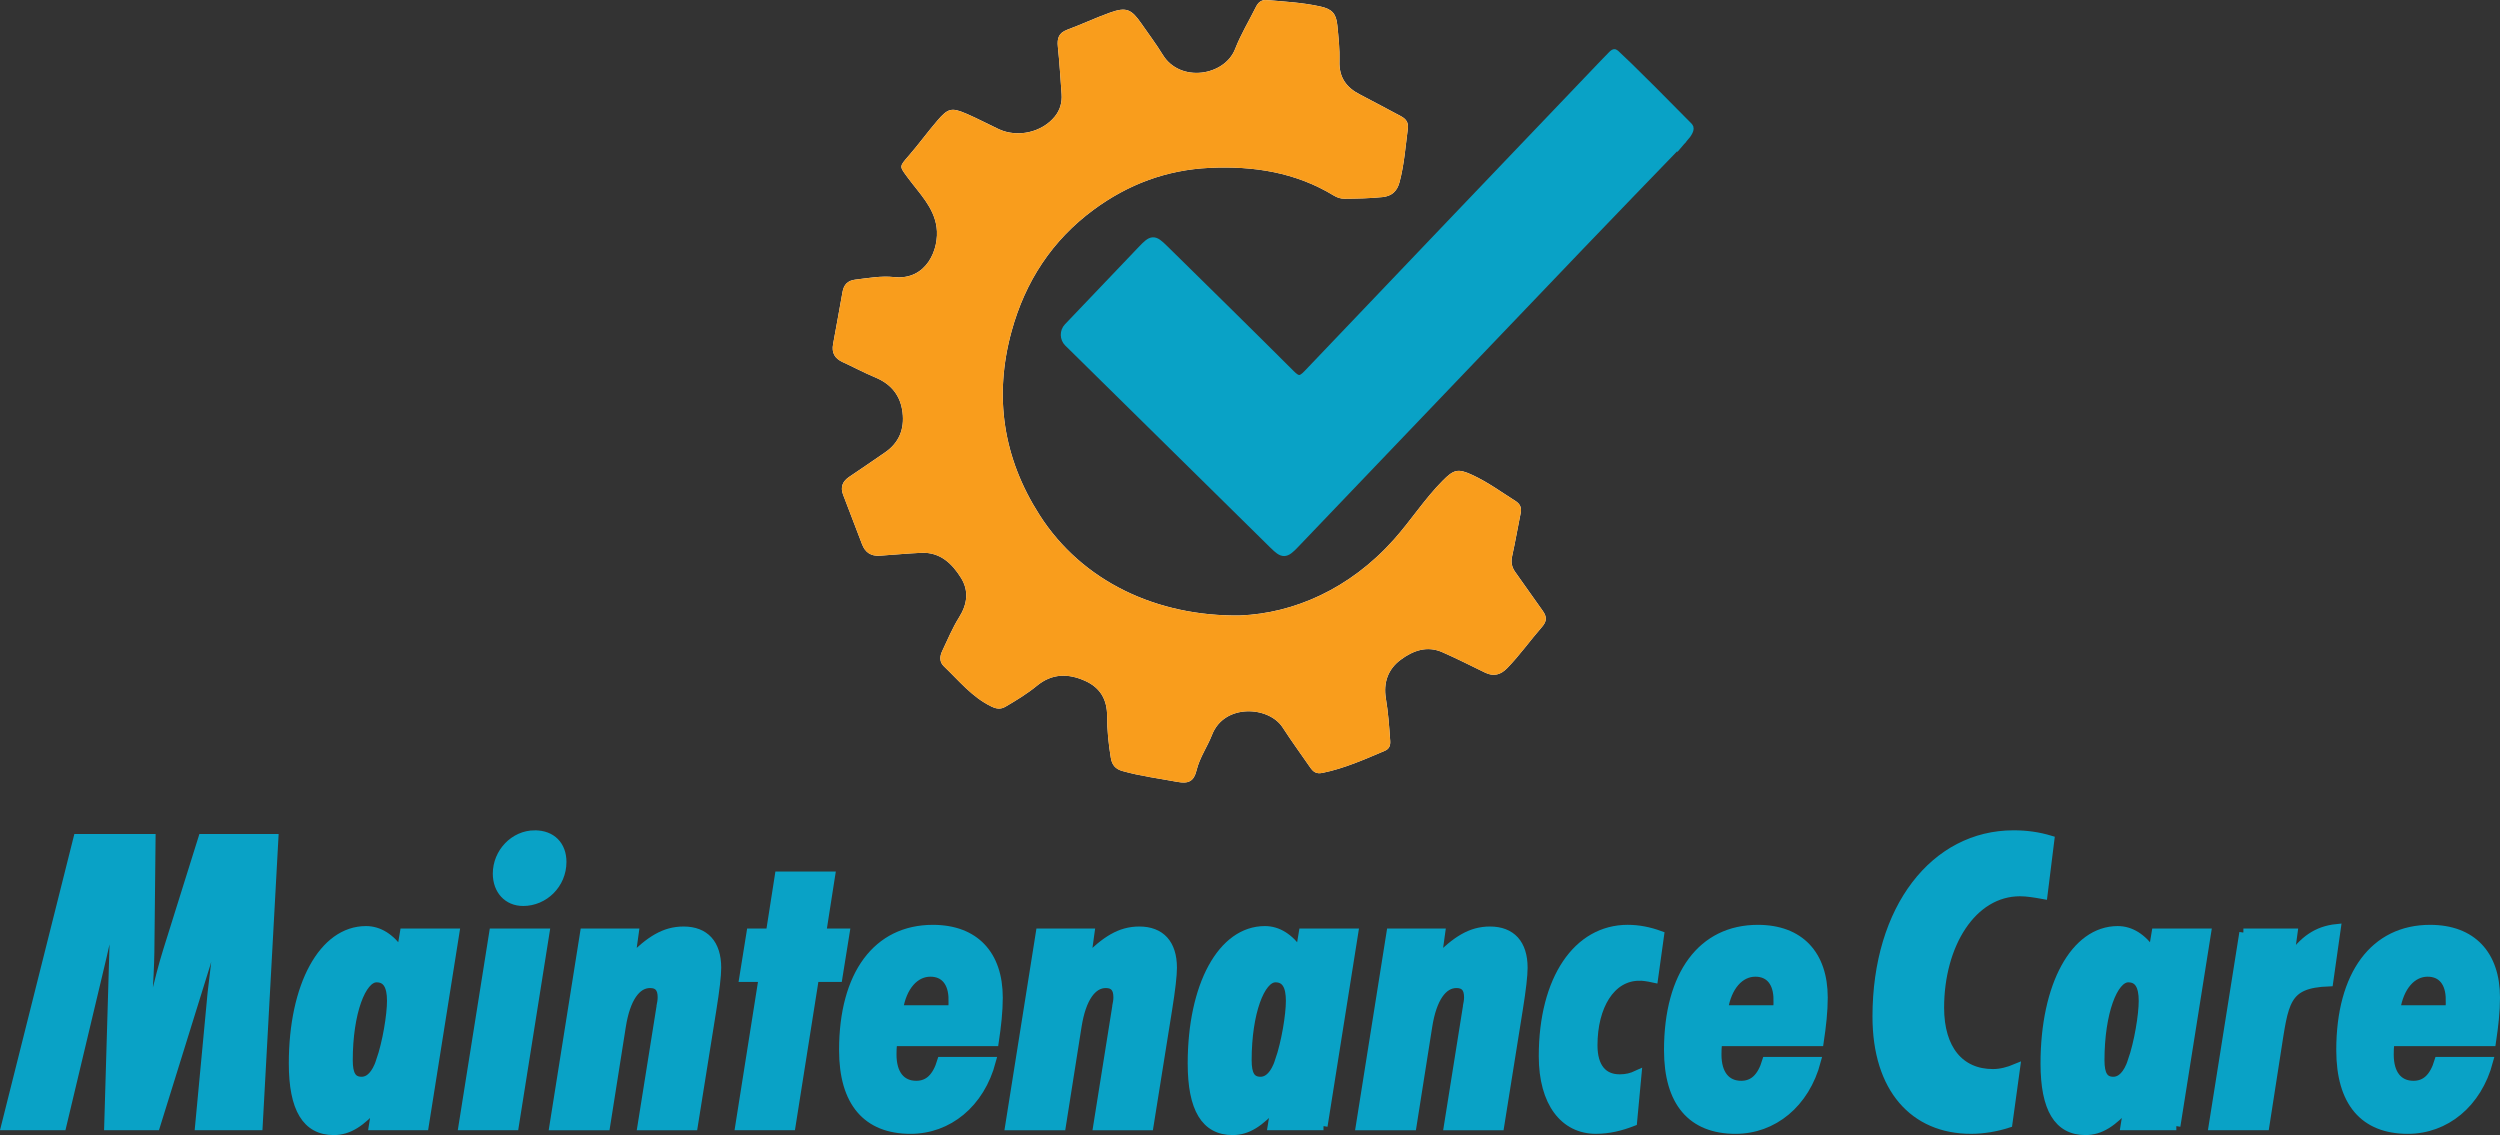
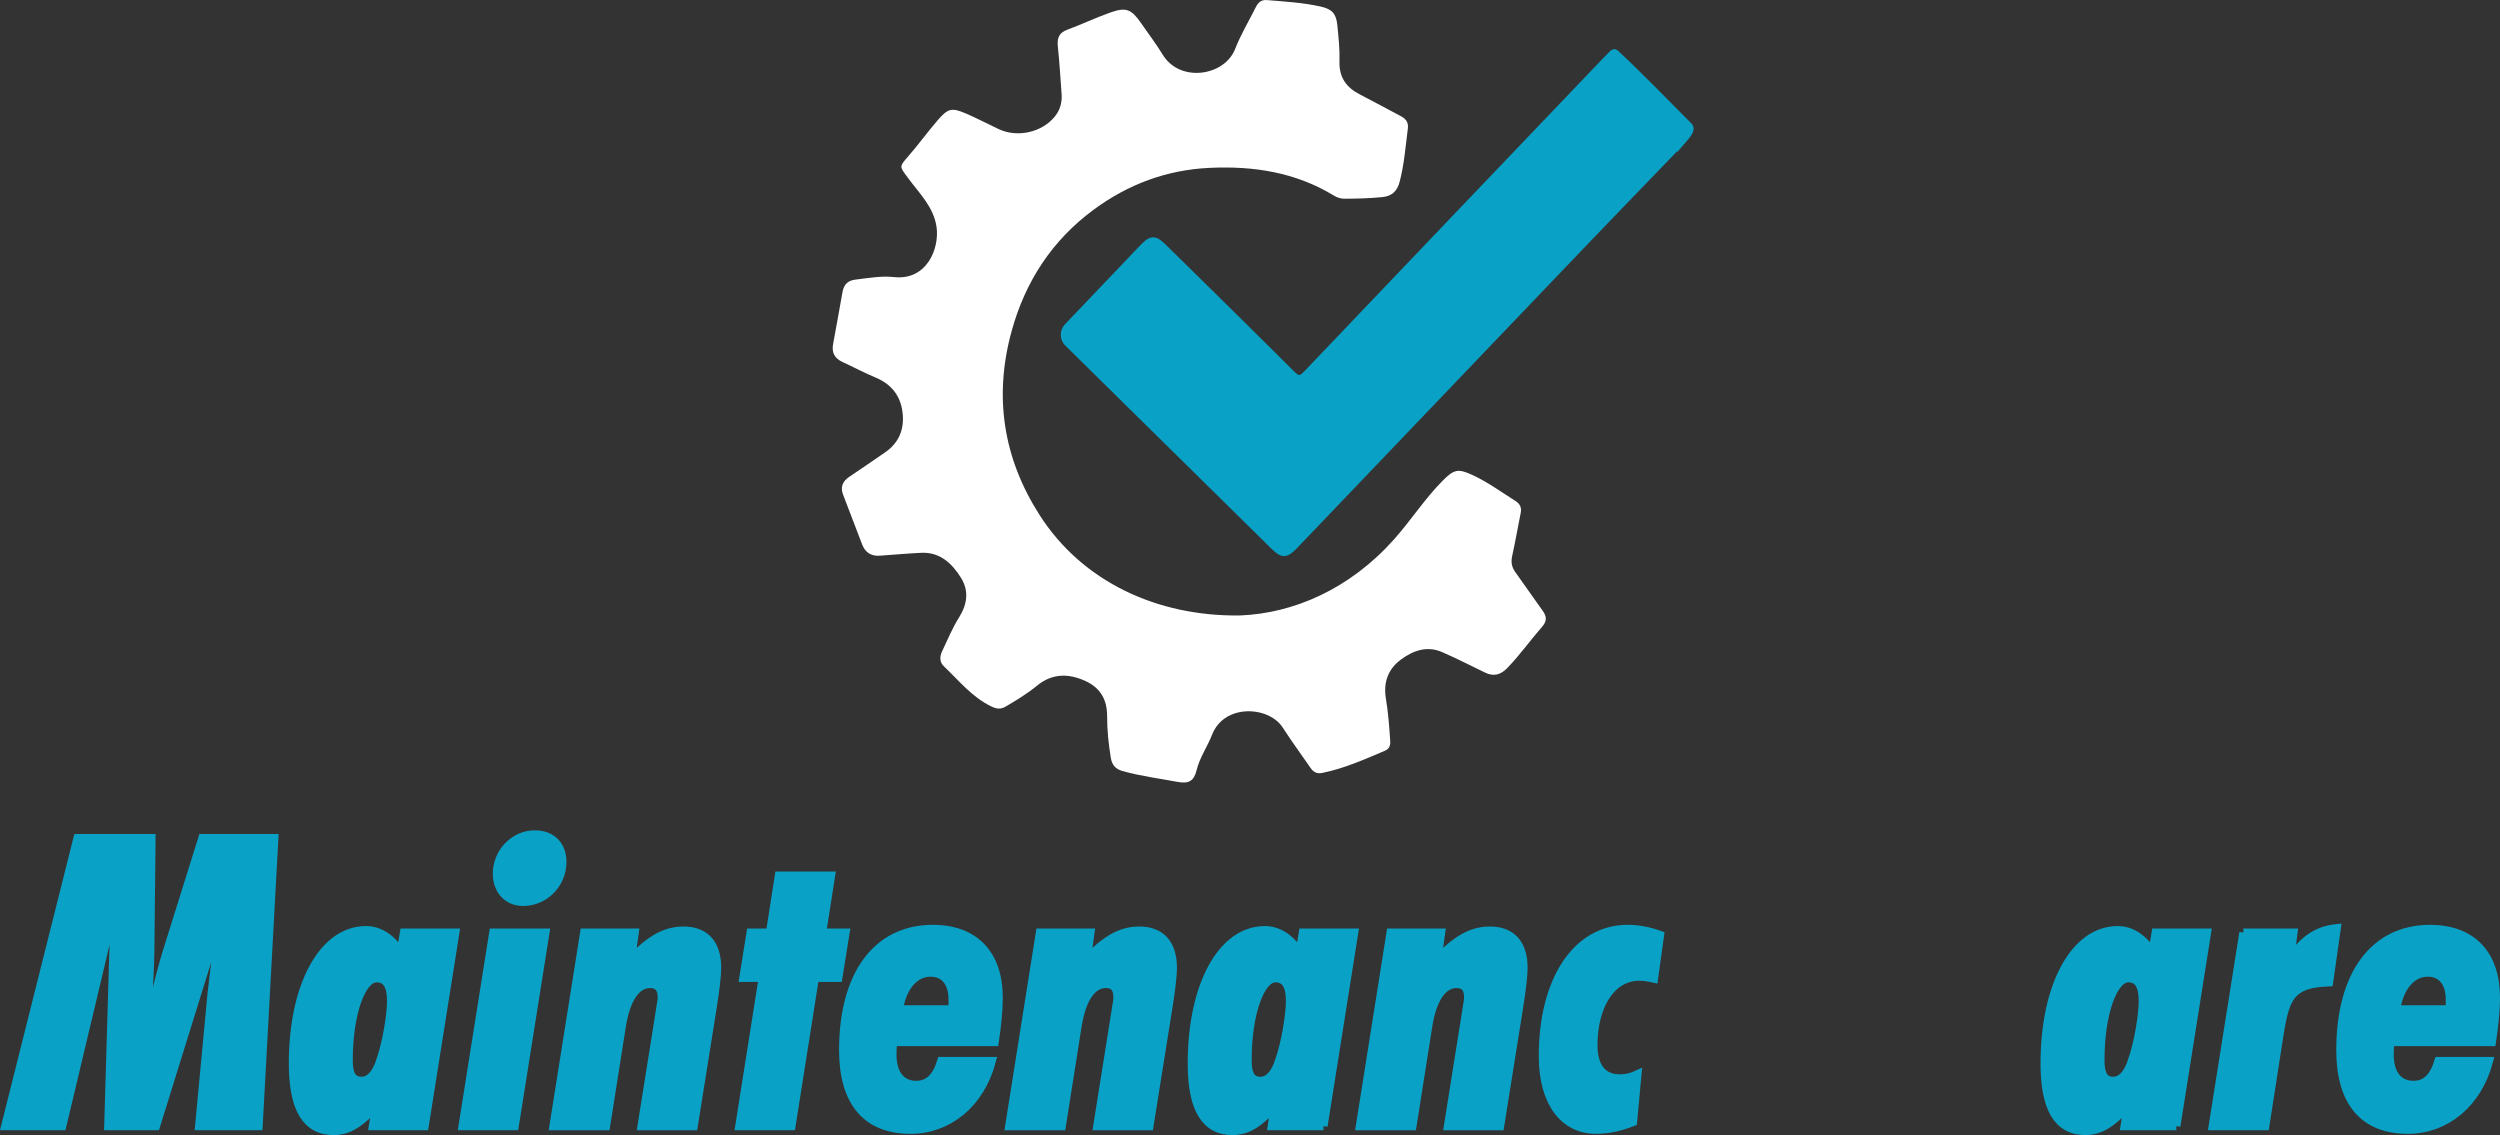
<svg xmlns="http://www.w3.org/2000/svg" id="Layer_1" viewBox="0 0 915.83 415.81">
  <rect x="0" y="0" width="915.83" height="415.81" fill="#333333" stroke="none" />
  <defs>
    <style>.cls-1{fill:#09a2c6;stroke:#09a2c6;stroke-miterlimit:10;stroke-width:3px;}.cls-2{fill:#f99d1c;}.cls-2,.cls-3{stroke-width:0px;}.cls-3{fill:#fff;}</style>
  </defs>
  <path class="cls-3" d="m454.31,225.47c-30.45.41-57.86-12.39-73.49-36.82-13.34-20.86-16.81-43.42-10.23-67.35,4.99-18.16,14.82-33.25,30.02-44.46,12.6-9.29,26.7-14.62,42.57-15.35,16.14-.74,31.42,1.63,45.42,10.14,1.22.74,2.51,1.18,3.94,1.17,4.63-.03,9.26-.13,13.88-.6,3.5-.35,5.41-2.22,6.29-5.52,1.7-6.43,2.18-13.04,3.03-19.59.28-2.14-.64-3.52-2.5-4.5-5.03-2.64-10-5.39-15.06-7.98-5.01-2.56-7.68-6.29-7.49-12.18.14-4.38-.35-8.79-.78-13.17-.42-4.29-1.95-5.93-6.16-6.87-6.48-1.45-13.09-1.81-19.68-2.36-2.08-.17-3.2.93-4.04,2.62-2.53,5.09-5.51,9.99-7.55,15.26-3.85,9.95-20.16,12.51-26.51,2.17-2.42-3.95-5.22-7.66-7.86-11.47-3.65-5.28-5.52-6.09-11.38-4.02-5.33,1.89-10.46,4.35-15.77,6.3-3.16,1.16-3.74,3.2-3.43,6.24.61,5.77.94,11.56,1.37,17.35.22,3.02-.56,5.81-2.44,8.15-4.72,5.88-13.67,7.89-20.56,4.69-3.99-1.86-7.88-3.95-11.93-5.69-5.35-2.29-6.66-2-10.53,2.49-3.63,4.21-6.9,8.74-10.54,12.93-3.6,4.13-3.44,3.82-.32,8.07,4.14,5.64,9.51,10.74,10.52,18.11,1.08,7.87-3.59,19.56-15.58,18.27-4.76-.51-9.48.38-14.21.94-2.75.33-4.17,1.84-4.64,4.39-1.18,6.39-2.26,12.8-3.47,19.18-.61,3.24.59,5.31,3.53,6.65,4.01,1.82,7.89,3.94,11.96,5.62,5.8,2.41,9.19,6.62,9.94,12.77.75,6.12-1.25,11.19-6.51,14.75-4.32,2.93-8.58,5.95-12.94,8.83-2.5,1.65-3.39,3.76-2.34,6.55,2.29,6.08,4.67,12.13,6.97,18.21,1.14,3,3.29,4.39,6.45,4.18,5.08-.34,10.15-.83,15.23-1.06,6.91-.31,11.31,3.94,14.57,9.19,2.91,4.68,2.35,9.58-.69,14.42-2.46,3.91-4.24,8.24-6.23,12.44-.9,1.89-1.02,3.95.62,5.51,5.5,5.24,10.31,11.28,17.38,14.72,1.89.92,3.42,1.13,5.2.09,4.01-2.34,7.97-4.76,11.56-7.7,5.49-4.5,11.4-4.54,17.58-1.78,5.6,2.5,8.12,6.88,8.1,12.98-.01,5.1.52,10.17,1.35,15.22.43,2.61,1.67,4.11,4.24,4.84,6.61,1.87,13.41,2.72,20.13,3.98,4.12.77,6.06-.21,7.05-4.25,1.15-4.73,3.97-8.61,5.67-13,4.48-11.51,20.81-10.52,25.87-2.67,3.2,4.97,6.71,9.74,10.06,14.6,1.1,1.6,2.19,2.51,4.52,2.03,8.02-1.63,15.4-4.94,22.85-8.1,1.7-.72,2.07-2.03,1.96-3.67-.35-5.17-.72-10.34-1.58-15.47-.96-5.73.71-10.7,5.4-14.19,4.53-3.38,9.65-5.25,15.26-2.79,5.3,2.32,10.47,4.96,15.69,7.49,3.16,1.53,5.71.8,8.11-1.67,4.62-4.76,8.44-10.18,12.79-15.15,1.81-2.07,1.69-3.77.19-5.84-3.4-4.7-6.67-9.5-10.06-14.2-1.32-1.84-1.6-3.68-1.11-5.89,1.15-5.2,2.04-10.46,3.11-15.69.41-1.99-.22-3.35-1.89-4.42-5.19-3.3-10.18-6.93-15.78-9.53-5.37-2.5-6.87-2-10.99,2.17-6.55,6.62-11.56,14.48-17.72,21.39-16.26,18.27-36.86,27.12-56.38,27.89Z" />
-   <path class="cls-2" d="m454.31,225.47c19.52-.77,40.12-9.62,56.38-27.89,6.16-6.92,11.17-14.78,17.72-21.39,4.12-4.17,5.62-4.67,10.99-2.17,5.6,2.61,10.59,6.24,15.78,9.53,1.67,1.06,2.3,2.43,1.89,4.42-1.07,5.22-1.96,10.48-3.11,15.69-.49,2.21-.21,4.05,1.11,5.89,3.39,4.7,6.66,9.5,10.06,14.2,1.5,2.07,1.62,3.77-.19,5.84-4.35,4.97-8.17,10.39-12.79,15.15-2.4,2.48-4.95,3.2-8.11,1.67-5.21-2.53-10.38-5.17-15.69-7.49-5.61-2.46-10.73-.58-15.26,2.79-4.69,3.49-6.36,8.46-5.4,14.19.86,5.13,1.23,10.3,1.58,15.47.11,1.64-.26,2.95-1.96,3.67-7.45,3.16-14.83,6.47-22.85,8.1-2.33.47-3.41-.44-4.52-2.03-3.36-4.87-6.86-9.63-10.06-14.6-5.06-7.85-21.39-8.84-25.87,2.67-1.71,4.39-4.52,8.27-5.67,13-.98,4.04-2.93,5.02-7.05,4.25-6.72-1.26-13.52-2.11-20.13-3.98-2.58-.73-3.82-2.24-4.24-4.84-.83-5.05-1.36-10.12-1.35-15.22.02-6.1-2.5-10.49-8.1-12.98-6.19-2.76-12.1-2.72-17.58,1.78-3.59,2.95-7.55,5.36-11.56,7.7-1.78,1.04-3.3.83-5.2-.09-7.08-3.44-11.89-9.47-17.38-14.72-1.64-1.56-1.51-3.62-.62-5.51,1.98-4.19,3.77-8.53,6.23-12.44,3.04-4.84,3.6-9.74.69-14.42-3.26-5.25-7.66-9.5-14.57-9.19-5.08.23-10.15.72-15.23,1.06-3.16.21-5.31-1.18-6.45-4.18-2.3-6.08-4.68-12.13-6.97-18.21-1.05-2.79-.16-4.9,2.34-6.55,4.36-2.88,8.62-5.89,12.94-8.83,5.25-3.57,7.26-8.63,6.51-14.75-.75-6.15-4.14-10.37-9.94-12.77-4.06-1.69-7.95-3.8-11.96-5.62-2.94-1.34-4.15-3.41-3.53-6.65,1.21-6.38,2.29-12.79,3.47-19.18.47-2.55,1.89-4.07,4.64-4.39,4.73-.56,9.45-1.45,14.21-.94,11.99,1.29,16.65-10.4,15.58-18.27-1.01-7.37-6.38-12.47-10.52-18.11-3.12-4.25-3.28-3.94.32-8.07,3.65-4.19,6.91-8.72,10.54-12.93,3.87-4.49,5.19-4.78,10.53-2.49,4.05,1.73,7.93,3.83,11.93,5.69,6.89,3.2,15.83,1.19,20.56-4.69,1.88-2.34,2.67-5.13,2.44-8.15-.43-5.79-.76-11.58-1.37-17.35-.32-3.03.27-5.07,3.43-6.24,5.31-1.95,10.44-4.41,15.77-6.3,5.86-2.08,7.73-1.26,11.38,4.02,2.64,3.81,5.44,7.53,7.86,11.47,6.35,10.34,22.66,7.77,26.51-2.17,2.04-5.27,5.02-10.18,7.55-15.26.84-1.7,1.96-2.8,4.04-2.62,6.59.55,13.21.91,19.68,2.36,4.21.94,5.73,2.58,6.16,6.87.43,4.38.93,8.79.78,13.17-.2,5.9,2.48,9.62,7.49,12.18,5.06,2.59,10.03,5.34,15.06,7.98,1.86.97,2.78,2.36,2.5,4.5-.85,6.56-1.33,13.16-3.03,19.59-.87,3.3-2.79,5.17-6.29,5.52-4.62.46-9.24.56-13.88.6-1.43.01-2.72-.43-3.94-1.17-13.99-8.51-29.27-10.88-45.42-10.14-15.87.73-29.97,6.06-42.57,15.35-15.21,11.21-25.03,26.31-30.02,44.46-6.58,23.93-3.11,46.49,10.23,67.35,15.63,24.43,43.04,37.23,73.49,36.82Z" />
  <path class="cls-1" d="m616.6,50.96s-.05.06-.07.09c-12.56,13.02-25.16,26-37.66,39.07-34.86,36.42-69.67,72.88-104.51,109.31-3.51,3.67-4.35,3.65-7.86.19-24.81-24.47-49.63-48.92-74.46-73.37l-.73-.71c-1.57-1.54-1.62-4.11-.1-5.7,9-9.43,18.01-18.85,26.99-28.3,3.84-4.05,4.48-4.12,8.33-.32,15.47,15.24,30.99,30.43,46.35,45.79,2.42,2.42,3.62,2.57,6.1-.04,36.1-37.95,72.34-75.77,108.49-113.67,1.04-1.09.96-1.01,2.79-2.87.94-.95,1.08-1.14,1.52-.7,1.59,1.54,3.21,3.05,4.93,4.69,9.12,9.01,1.98,1.98,8.45,8.35,1.56,1.54,12.95,13.05,13.56,13.69q.94,1-2.12,4.51Z" />
  <path class="cls-1" d="m42.18,326.55c-1.78,12.58-4.29,22.5-6.07,30.04l-13.32,55.94H1.92l26.49-105.52h27.08l-.44,41.73c-.15,10.06-1.18,23.83-2.96,41.14,2.66-16.87,5.77-30.78,9.18-41.73l12.88-41.14h26.34l-5.77,105.52h-21.76l4.59-48.84c.3-2.81,1.78-15.39,4.59-37.15-3.26,14.21-5.48,23.09-6.51,26.49l-18.5,59.49h-17.46l2.52-85.99Z" />
  <path class="cls-1" d="m155.55,412.53h-18.94l1.18-7.4c-5.48,6.07-9.92,9.18-15.54,9.18-10.06,0-14.95-8.14-14.95-24.72,0-28.56,10.95-48.84,26.79-48.84,4.74,0,9.03,2.66,12.73,7.99l1.18-7.1h18.8l-11.25,70.89Zm-16.28-23.83c2.37-6.81,4-16.87,4-22.05,0-5.48-1.63-8.29-5.33-8.29-5.33,0-10.21,12.58-10.21,30.04,0,5.18,1.33,7.55,4.74,7.55,2.81,0,5.18-2.37,6.81-7.25Z" />
  <path class="cls-1" d="m169.46,412.53l11.25-70.89h19.09l-11.25,70.89h-19.09Zm26.49-106.85c6.22,0,10.06,4,10.06,10.06,0,8.29-6.66,14.65-14.36,14.65-5.77,0-9.62-4.29-9.62-10.36,0-7.7,6.22-14.36,13.91-14.36Z" />
  <path class="cls-1" d="m242.12,367.99c.3-1.48.3-2.37.3-2.66,0-3.26-1.33-4.88-4.29-4.88-4.88,0-8.73,5.18-10.36,15.54l-5.77,36.55h-19.24l11.25-70.89h18.5l-1.33,9.62c6.81-6.81,12.14-10.36,19.24-10.36,7.84,0,12.28,4.74,12.28,13.62,0,2.81-.59,7.99-1.78,15.39l-6.81,42.62h-19.09l7.1-44.55Z" />
  <path class="cls-1" d="m279.42,358.22h-7.1l2.66-16.58h7.1l3.26-20.87h19.09l-3.26,20.87h8.58l-2.66,16.58h-8.58l-8.58,54.31h-19.09l8.58-54.31Z" />
  <path class="cls-1" d="m333.59,413.86c-16.13,0-24.71-10.06-24.71-29.16,0-27.82,12.43-44.4,32.85-44.4,15.39,0,24.12,9.32,24.12,25.16,0,5.03-.59,10.36-1.48,16.28h-37.15c-.3,1.92-.3,3.55-.3,4.59,0,7.1,3.26,11.1,8.73,11.1,4.44,0,7.4-2.81,9.18-8.73h18.5c-4.14,15.69-15.98,25.16-29.75,25.16Zm15.39-47.65c0-6.22-2.96-9.92-8.14-9.92-5.62,0-10.21,5.03-11.54,13.47h19.54c.15-1.33.15-2.52.15-3.55Z" />
  <path class="cls-1" d="m409.07,367.99c.3-1.48.3-2.37.3-2.66,0-3.26-1.33-4.88-4.29-4.88-4.88,0-8.73,5.18-10.36,15.54l-5.77,36.55h-19.24l11.25-70.89h18.5l-1.33,9.62c6.81-6.81,12.14-10.36,19.24-10.36,7.84,0,12.28,4.74,12.28,13.62,0,2.81-.59,7.99-1.78,15.39l-6.81,42.62h-19.09l7.1-44.55Z" />
  <path class="cls-1" d="m484.84,412.53h-18.94l1.18-7.4c-5.48,6.07-9.92,9.18-15.54,9.18-10.06,0-14.95-8.14-14.95-24.72,0-28.56,10.95-48.84,26.79-48.84,4.74,0,9.03,2.66,12.73,7.99l1.18-7.1h18.79l-11.25,70.89Zm-16.28-23.83c2.37-6.81,4-16.87,4-22.05,0-5.48-1.63-8.29-5.33-8.29-5.33,0-10.21,12.58-10.21,30.04,0,5.18,1.33,7.55,4.74,7.55,2.81,0,5.18-2.37,6.81-7.25Z" />
  <path class="cls-1" d="m537.53,367.99c.3-1.48.3-2.37.3-2.66,0-3.26-1.33-4.88-4.29-4.88-4.88,0-8.73,5.18-10.36,15.54l-5.77,36.55h-19.24l11.25-70.89h18.5l-1.33,9.62c6.81-6.81,12.14-10.36,19.24-10.36,7.84,0,12.28,4.74,12.28,13.62,0,2.81-.59,7.99-1.78,15.39l-6.81,42.62h-19.09l7.1-44.55Z" />
  <path class="cls-1" d="m600.58,357.77c-10.51,0-16.87,10.95-16.87,25.16,0,7.99,3.55,12.13,9.62,12.13,2.37,0,4.29-.44,6.51-1.48l-1.63,17.46c-4.59,1.78-8.88,2.81-13.62,2.81-11.54,0-19.39-9.77-19.39-26.94,0-28.27,12.58-46.62,31.08-46.62,3.85,0,7.84.74,11.84,2.22l-2.22,15.98c-2.66-.59-4.44-.74-5.33-.74Z" />
-   <path class="cls-1" d="m635.8,413.86c-16.13,0-24.72-10.06-24.72-29.16,0-27.82,12.43-44.4,32.86-44.4,15.39,0,24.12,9.32,24.12,25.16,0,5.03-.59,10.36-1.48,16.28h-37.15c-.3,1.92-.3,3.55-.3,4.59,0,7.1,3.26,11.1,8.73,11.1,4.44,0,7.4-2.81,9.18-8.73h18.5c-4.14,15.69-15.98,25.16-29.75,25.16Zm15.39-47.65c0-6.22-2.96-9.92-8.14-9.92-5.62,0-10.21,5.03-11.54,13.47h19.54c.15-1.33.15-2.52.15-3.55Z" />
-   <path class="cls-1" d="m722.08,413.86c-21.01,0-34.63-15.1-34.63-41.44,0-39.81,21.31-66.75,50.17-66.75,4.74,0,9.03.59,13.47,1.92l-2.52,20.28c-3.26-.59-6.07-1.04-8.58-1.04-17.46,0-29.3,19.24-29.3,42.33,0,15.24,7.4,23.97,19.39,23.97,2.81,0,5.62-.74,8.44-1.92l-2.81,20.42c-4.59,1.48-9.17,2.22-13.62,2.22Z" />
  <path class="cls-1" d="m797.26,412.53h-18.94l1.18-7.4c-5.48,6.07-9.92,9.18-15.54,9.18-10.06,0-14.95-8.14-14.95-24.72,0-28.56,10.95-48.84,26.79-48.84,4.74,0,9.03,2.66,12.73,7.99l1.18-7.1h18.79l-11.25,70.89Zm-16.28-23.83c2.37-6.81,4-16.87,4-22.05,0-5.48-1.63-8.29-5.33-8.29-5.33,0-10.21,12.58-10.21,30.04,0,5.18,1.33,7.55,4.74,7.55,2.81,0,5.18-2.37,6.81-7.25Z" />
  <path class="cls-1" d="m821.83,341.64h18.35l-1.33,9.77c4.88-7.1,9.92-10.66,17.17-11.4l-2.81,19.83c-16.28.59-16.28,7.25-19.24,26.05l-4.14,26.64h-19.24l11.25-70.89Z" />
  <path class="cls-1" d="m882.07,413.86c-16.13,0-24.72-10.06-24.72-29.16,0-27.82,12.43-44.4,32.86-44.4,15.39,0,24.12,9.32,24.12,25.16,0,5.03-.59,10.36-1.48,16.28h-37.15c-.3,1.92-.3,3.55-.3,4.59,0,7.1,3.26,11.1,8.73,11.1,4.44,0,7.4-2.81,9.18-8.73h18.5c-4.14,15.69-15.98,25.16-29.75,25.16Zm15.39-47.65c0-6.22-2.96-9.92-8.14-9.92-5.62,0-10.21,5.03-11.54,13.47h19.54c.15-1.33.15-2.52.15-3.55Z" />
</svg>